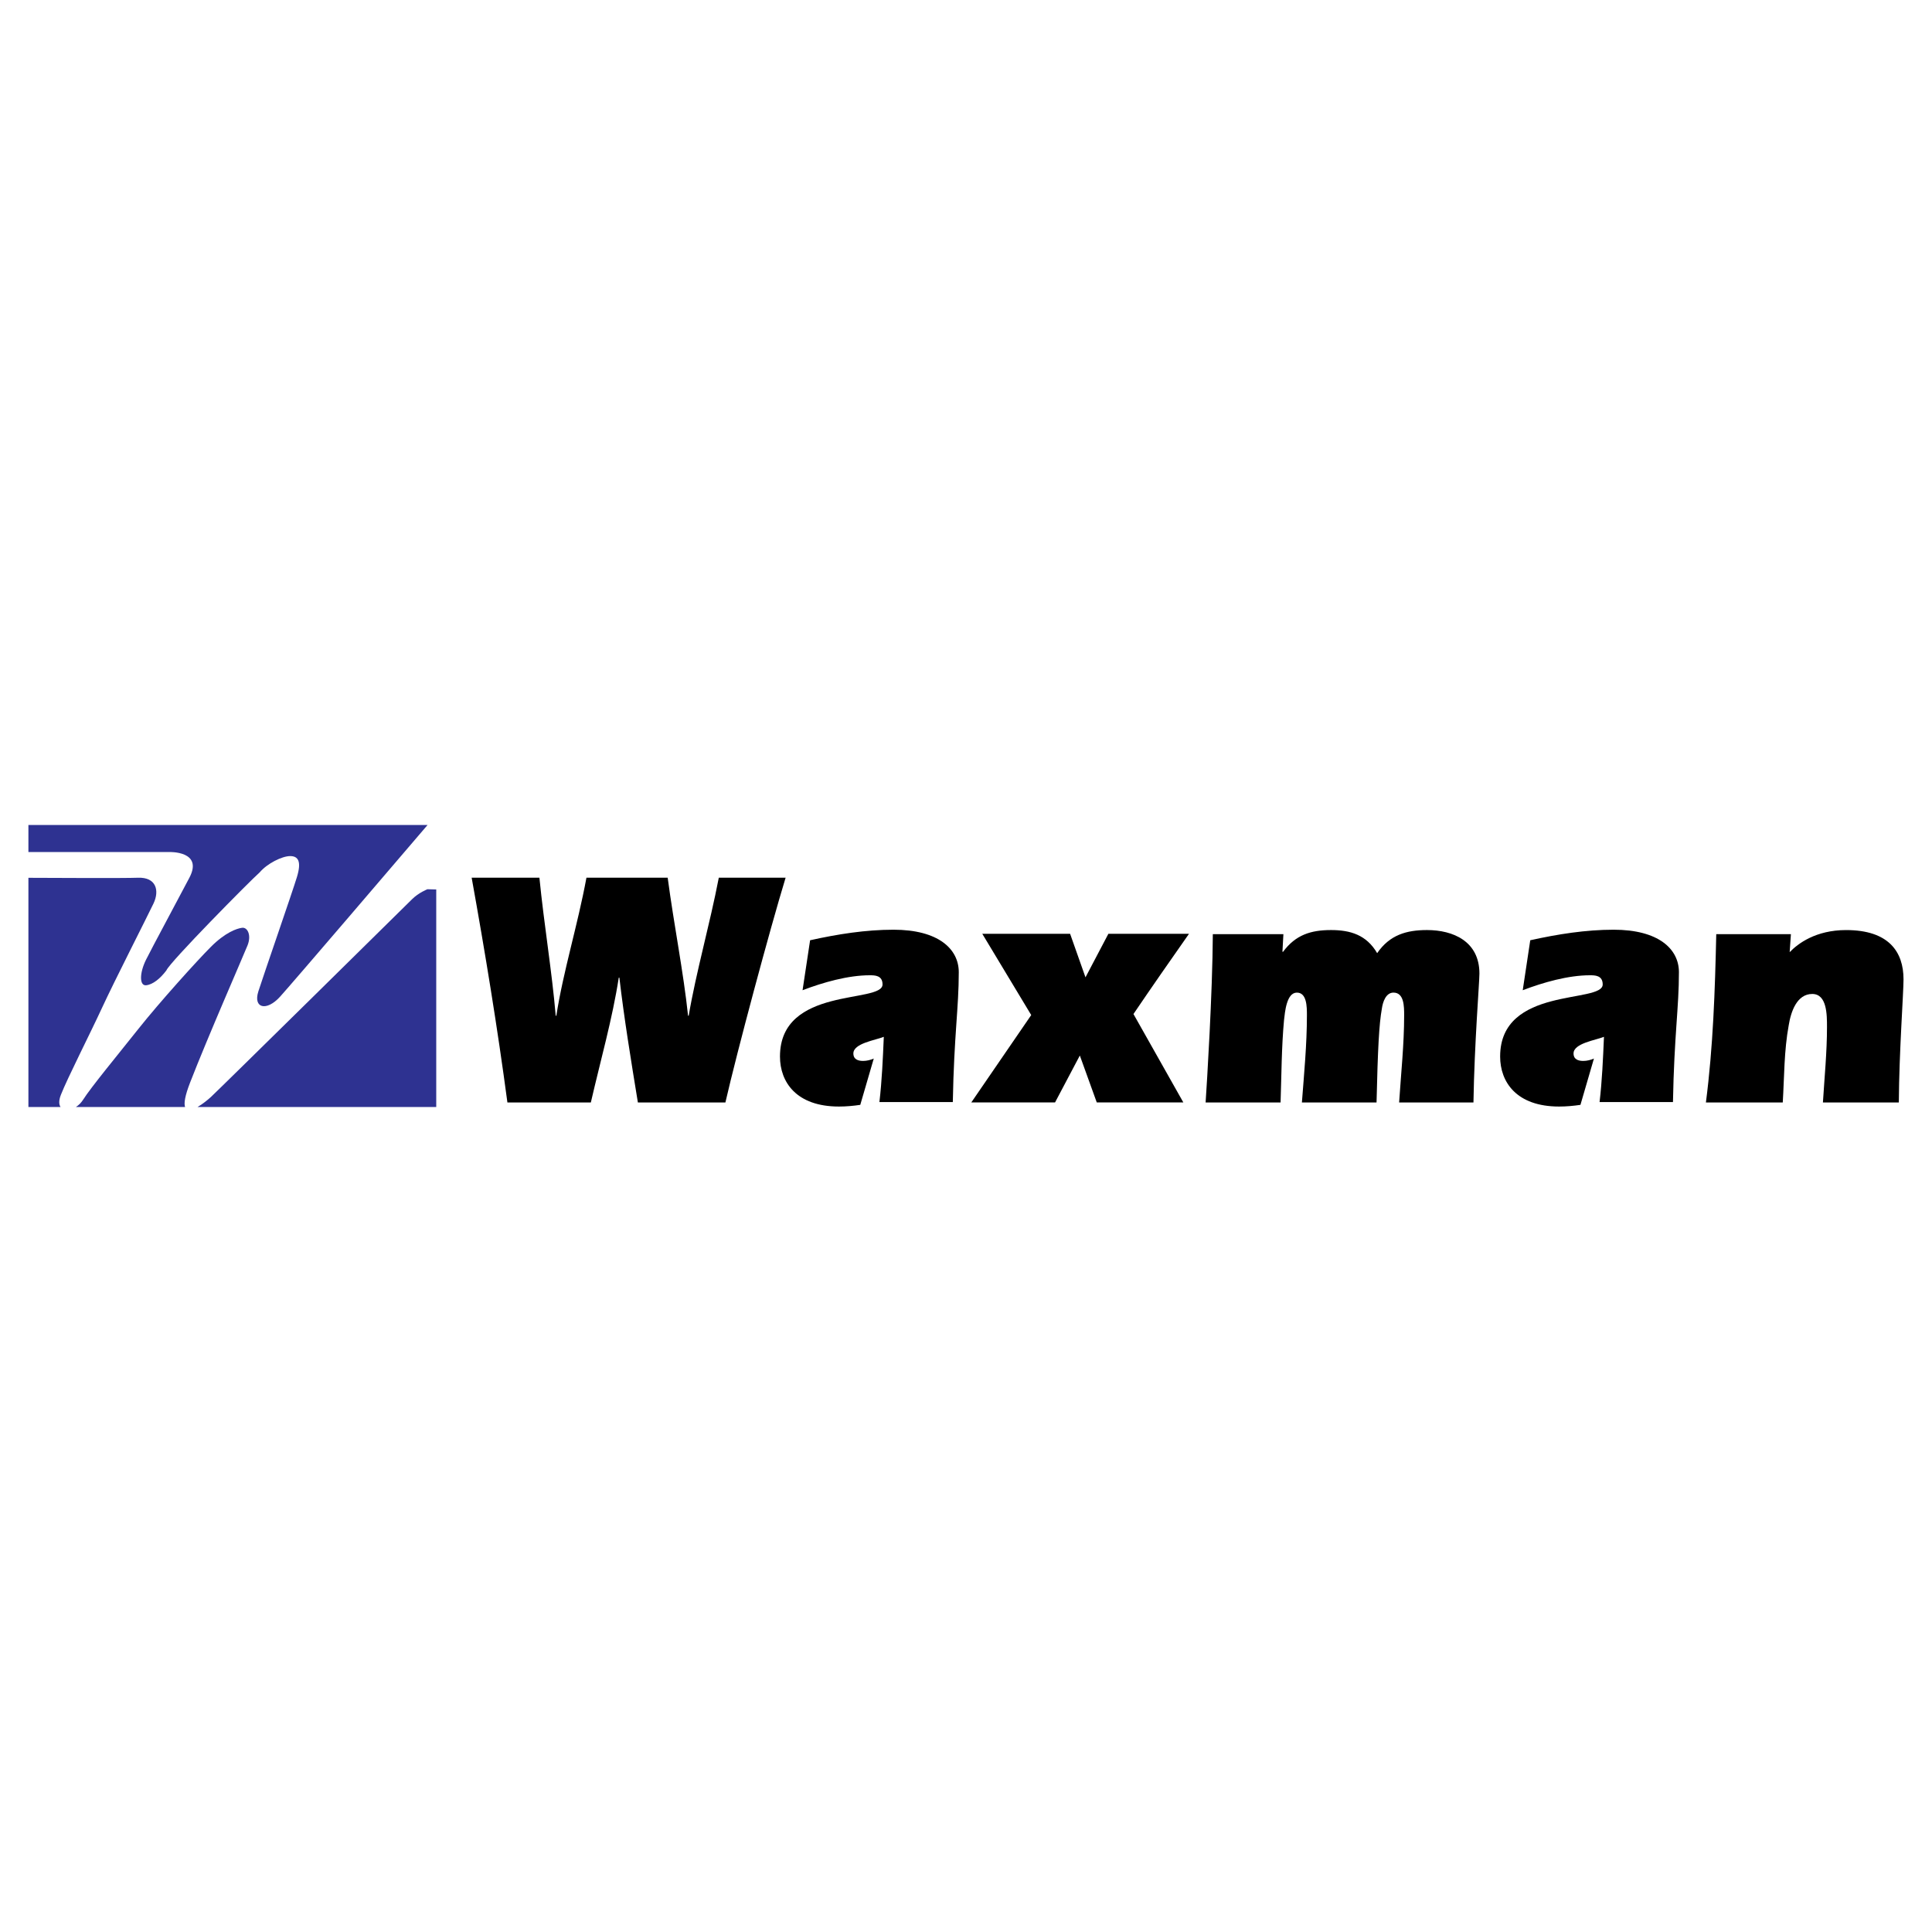
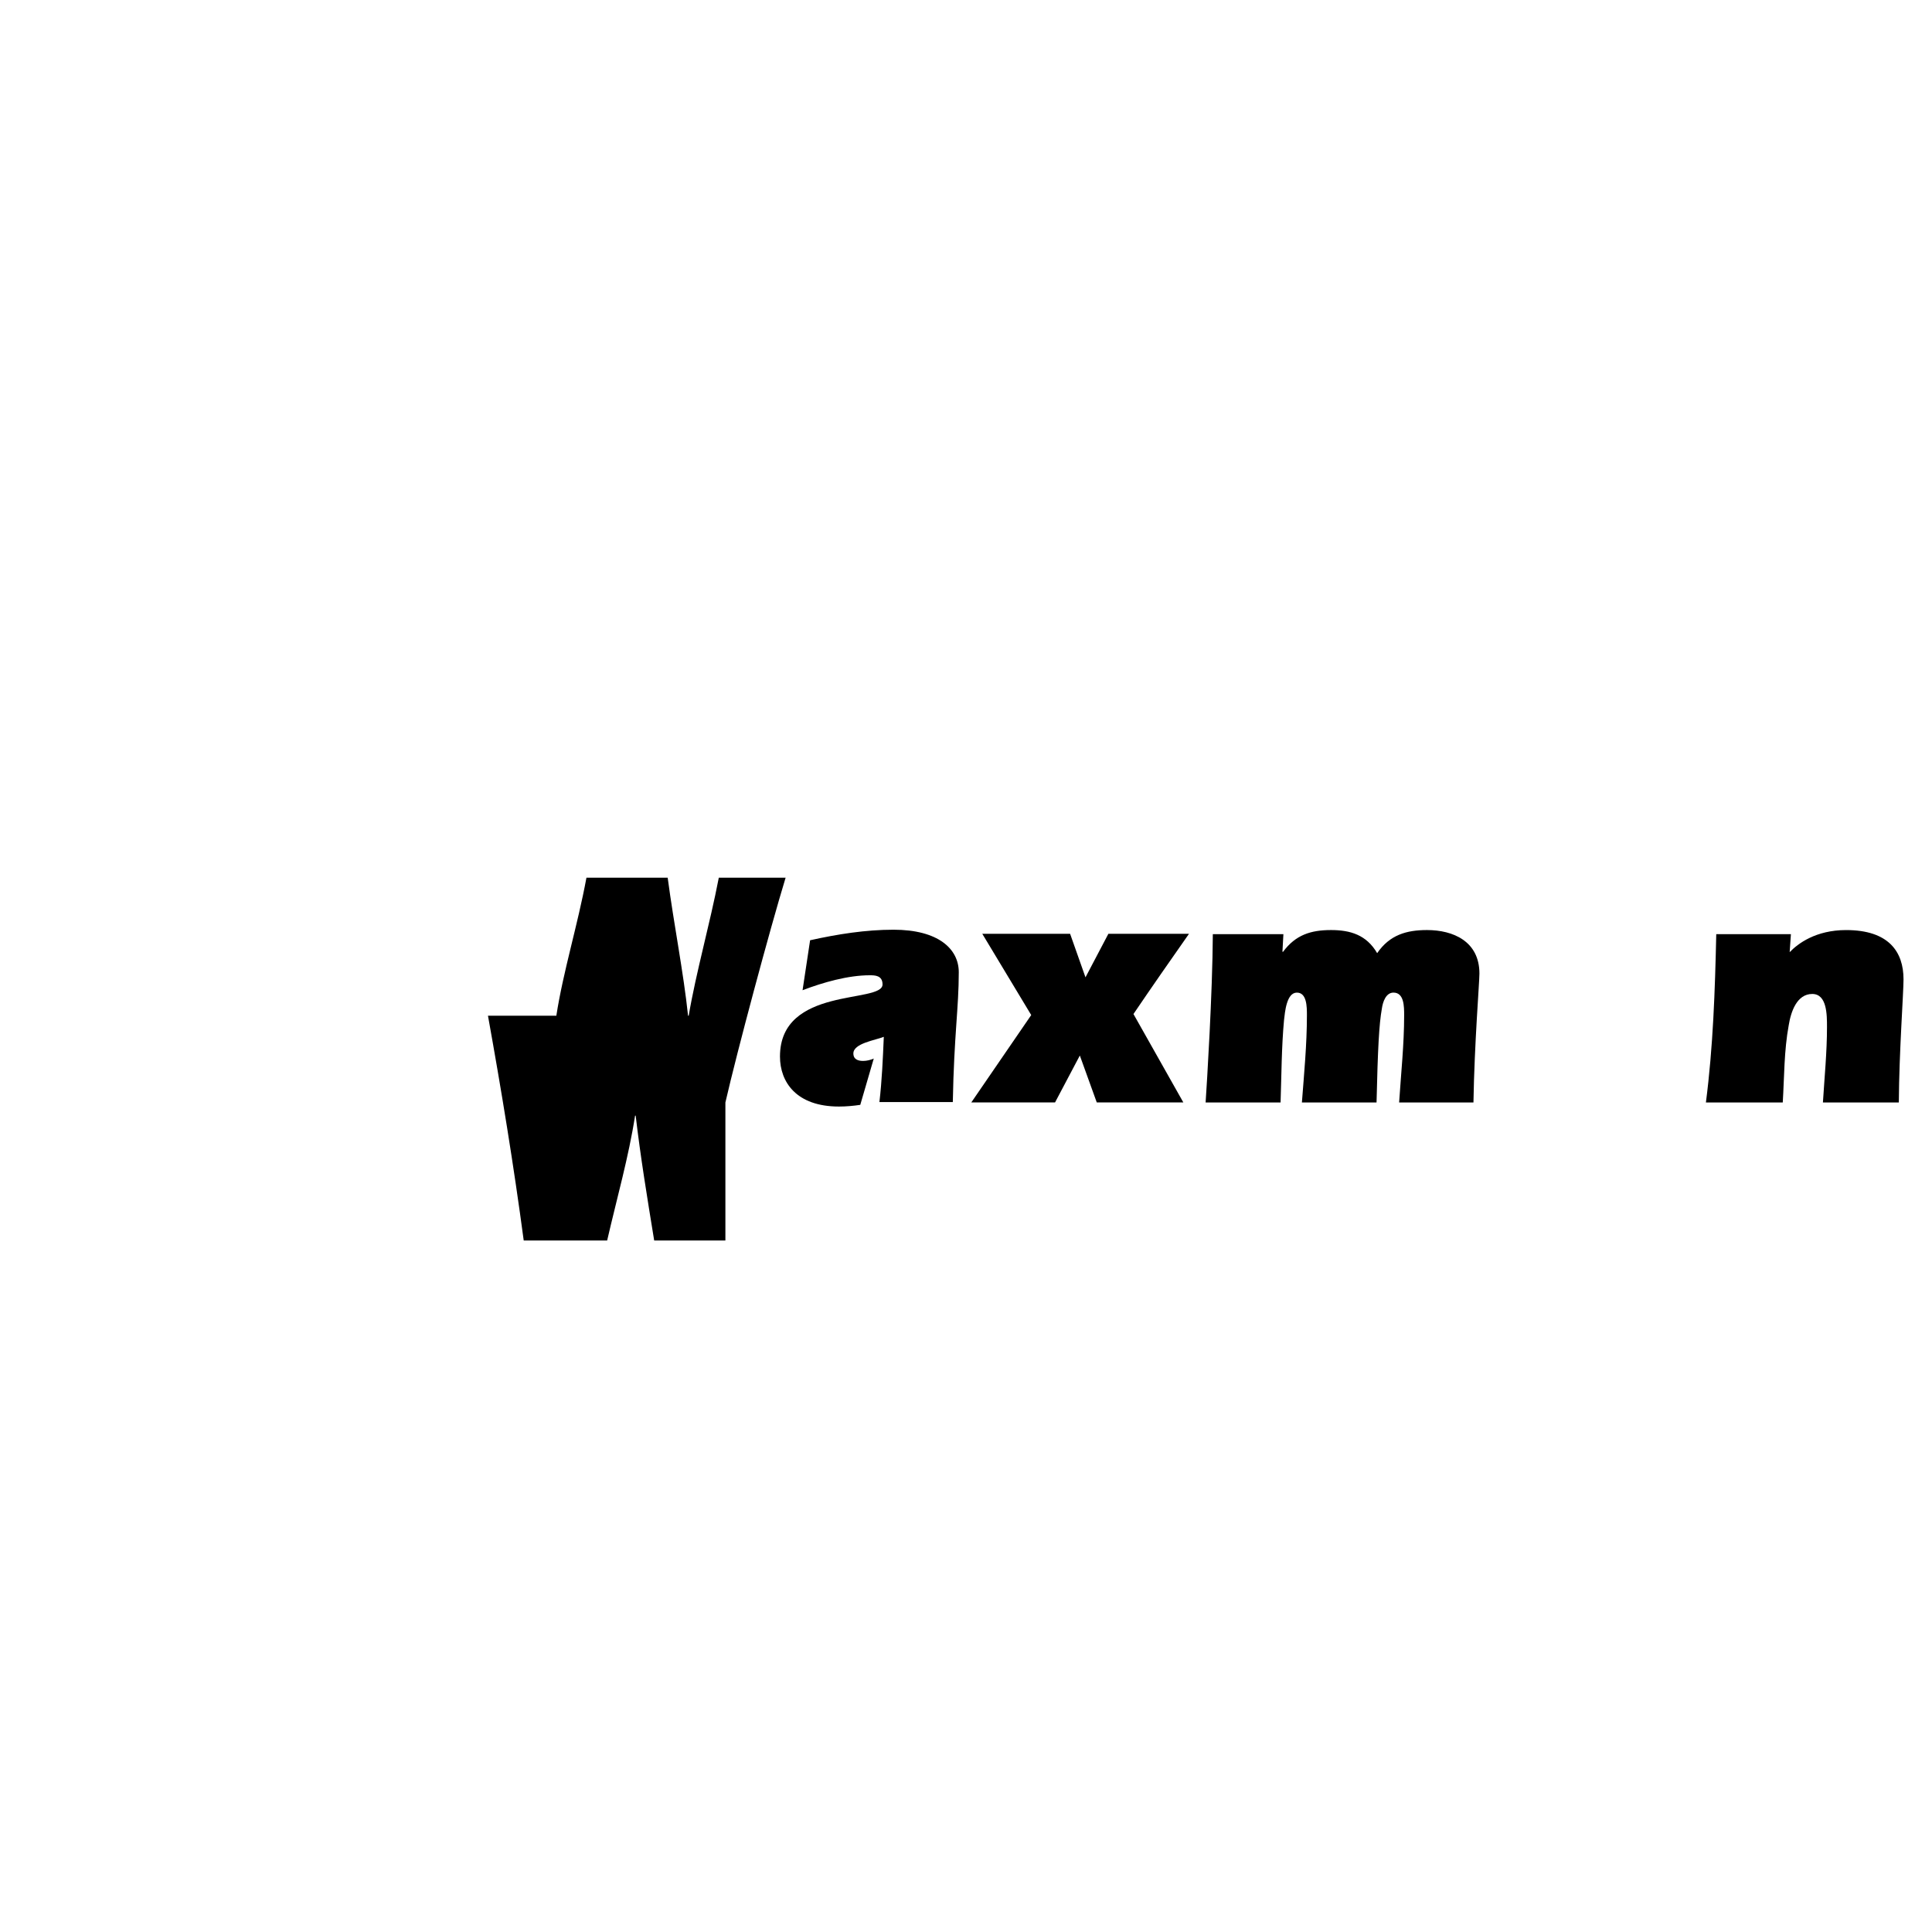
<svg xmlns="http://www.w3.org/2000/svg" version="1.0" id="Layer_1" x="0px" y="0px" width="192.756px" height="192.756px" viewBox="0 0 192.756 192.756" enable-background="new 0 0 192.756 192.756" xml:space="preserve">
  <g>
-     <polygon fill-rule="evenodd" clip-rule="evenodd" fill="#FFFFFF" points="0,0 192.756,0 192.756,192.756 0,192.756 0,0  " />
-     <path fill-rule="evenodd" clip-rule="evenodd" fill="#2E3291" d="M2.834,82.308h39.825c-3.104,3.632-13.575,15.877-14.723,17.139   c-1.35,1.484-2.699,1.148-2.159-0.539s3.374-9.852,3.847-11.404c0.472-1.552,0.135-2.092-0.675-2.092   c-0.81,0-2.294,0.743-3.036,1.62c-0.996,0.877-8.992,8.974-9.312,9.784c-0.607,0.809-1.349,1.418-2.024,1.484   c-0.675,0.068-0.675-1.215,0-2.564c0.675-1.35,2.901-5.466,4.318-8.165s-2.024-2.564-2.024-2.564H2.834V82.308L2.834,82.308z    M43.524,88.741v21.707h-23.82c0.513-0.293,1.052-0.738,1.349-1.012c0.877-0.811,19.366-19.03,20.042-19.705   c0.674-0.675,1.552-1.012,1.552-1.012L43.524,88.741L43.524,88.741z M18.465,110.447H7.572c0.271-0.174,0.528-0.424,0.729-0.742   c0.747-1.189,3.442-4.453,5.533-7.086c2.092-2.631,5.803-6.748,7.22-8.165s2.564-1.822,3.104-1.889   c0.54-0.068,0.944,0.742,0.54,1.754c-0.405,1.012-3.981,9.176-5.736,13.698C18.447,109.346,18.339,110.084,18.465,110.447   L18.465,110.447z M6.043,110.447H2.834V87.579c2.837,0.015,9.506,0.045,10.932-0.007c1.822-0.067,2.16,1.282,1.552,2.564   c-0.607,1.282-3.914,7.761-5.128,10.392c-1.215,2.633-3.453,7.014-4.116,8.705C5.851,109.803,5.875,110.203,6.043,110.447   L6.043,110.447z" />
-     <path fill-rule="evenodd" clip-rule="evenodd" d="M72.373,109.994c1.158-5.059,4.443-17.304,6.008-22.425h-6.666   c-0.908,4.715-2.253,9.361-3.004,13.771h-0.062c-0.469-4.41-1.408-9.056-2.034-13.771H58.51c-0.876,4.749-2.316,9.328-3.004,13.771   h-0.062c-0.375-4.41-1.158-9.056-1.627-13.771h-6.759c1.345,7.462,2.566,14.923,3.567,22.425h8.324   c0.97-4.211,2.159-8.383,2.785-12.453h0.062c0.469,4.035,1.158,8.242,1.846,12.453H72.373L72.373,109.994z" />
+     <path fill-rule="evenodd" clip-rule="evenodd" d="M72.373,109.994c1.158-5.059,4.443-17.304,6.008-22.425h-6.666   c-0.908,4.715-2.253,9.361-3.004,13.771h-0.062c-0.469-4.41-1.408-9.056-2.034-13.771H58.51c-0.876,4.749-2.316,9.328-3.004,13.771   h-0.062h-6.759c1.345,7.462,2.566,14.923,3.567,22.425h8.324   c0.97-4.211,2.159-8.383,2.785-12.453h0.062c0.469,4.035,1.158,8.242,1.846,12.453H72.373L72.373,109.994z" />
    <path fill-rule="evenodd" clip-rule="evenodd" d="M80.071,98.795c2.034-0.779,4.538-1.492,6.697-1.492c0.5,0,1.283,0,1.283,0.916   c0,1.934-10.233,0.137-10.233,7.191c0,2.543,1.627,4.99,5.883,4.99c0.72,0,1.439-0.066,2.128-0.168l1.346-4.619   c-0.313,0.135-0.688,0.236-1.064,0.236c-0.469,0-0.97-0.135-0.97-0.746c0-1.018,2.222-1.322,3.036-1.66   c-0.094,2.203-0.188,4.375-0.438,6.512h7.323c0.125-6.717,0.595-9.396,0.595-12.957c0-2.34-2.065-4.24-6.509-4.24   c-2.785,0-5.57,0.441-8.324,1.052L80.071,98.795L80.071,98.795z" />
    <path fill-rule="evenodd" clip-rule="evenodd" d="M113.086,101.17c1.815-2.68,3.662-5.325,5.539-8.004h-8.042l-2.284,4.342   l-1.534-4.342h-8.762l4.882,8.106l-5.978,8.717h8.355l2.473-4.68l1.689,4.68h8.638L113.086,101.17L113.086,101.17z" />
    <path fill-rule="evenodd" clip-rule="evenodd" d="M128.045,93.199h-7.041c-0.031,5.902-0.595,14.957-0.72,16.795h7.479   c0.094-2.752,0.094-5.5,0.344-8.213c0.094-0.814,0.251-2.748,1.283-2.748c1.001,0,1.001,1.424,1.001,2.271   c0,2.885-0.281,5.801-0.5,8.689h7.447c0.126-5.365,0.251-7.807,0.532-9.367c0.094-0.678,0.407-1.594,1.158-1.594   c1.064,0,1.064,1.391,1.064,2.271c0,2.885-0.313,5.801-0.501,8.689h7.416c0.095-5.873,0.595-11.979,0.595-12.86   c0-3.222-2.629-4.341-5.226-4.341c-2.034,0-3.725,0.475-4.976,2.306c-1.064-1.832-2.691-2.306-4.601-2.306   c-2.003,0-3.536,0.475-4.788,2.17h-0.062L128.045,93.199L128.045,93.199z" />
-     <path fill-rule="evenodd" clip-rule="evenodd" d="M151.923,98.795c2.034-0.779,4.537-1.492,6.696-1.492   c0.501,0,1.283,0,1.283,0.916c0,1.934-10.233,0.137-10.233,7.191c0,2.543,1.628,4.99,5.884,4.99c0.72,0,1.439-0.066,2.128-0.168   l1.346-4.619c-0.313,0.135-0.688,0.236-1.064,0.236c-0.469,0-0.97-0.135-0.97-0.746c0-1.018,2.222-1.322,3.035-1.66   c-0.094,2.203-0.188,4.375-0.438,6.512h7.322c0.125-6.717,0.595-9.396,0.595-12.957c0-2.34-2.065-4.24-6.509-4.24   c-2.785,0-5.57,0.441-8.324,1.052L151.923,98.795L151.923,98.795z" />
    <path fill-rule="evenodd" clip-rule="evenodd" d="M178.679,93.199h-7.448c-0.125,5.631-0.312,11.227-1.032,16.795h7.667   c0.156-2.549,0.125-5.16,0.595-7.705c0.219-1.357,0.813-3.121,2.347-3.121c1.471,0,1.471,2.07,1.471,3.291   c0,2.51-0.25,5.02-0.406,7.535h7.573c0.031-5.025,0.469-10.928,0.469-12.283c0-2.748-1.471-4.918-5.727-4.918   c-3.035,0-4.819,1.356-5.633,2.205L178.679,93.199L178.679,93.199z" />
  </g>
</svg>